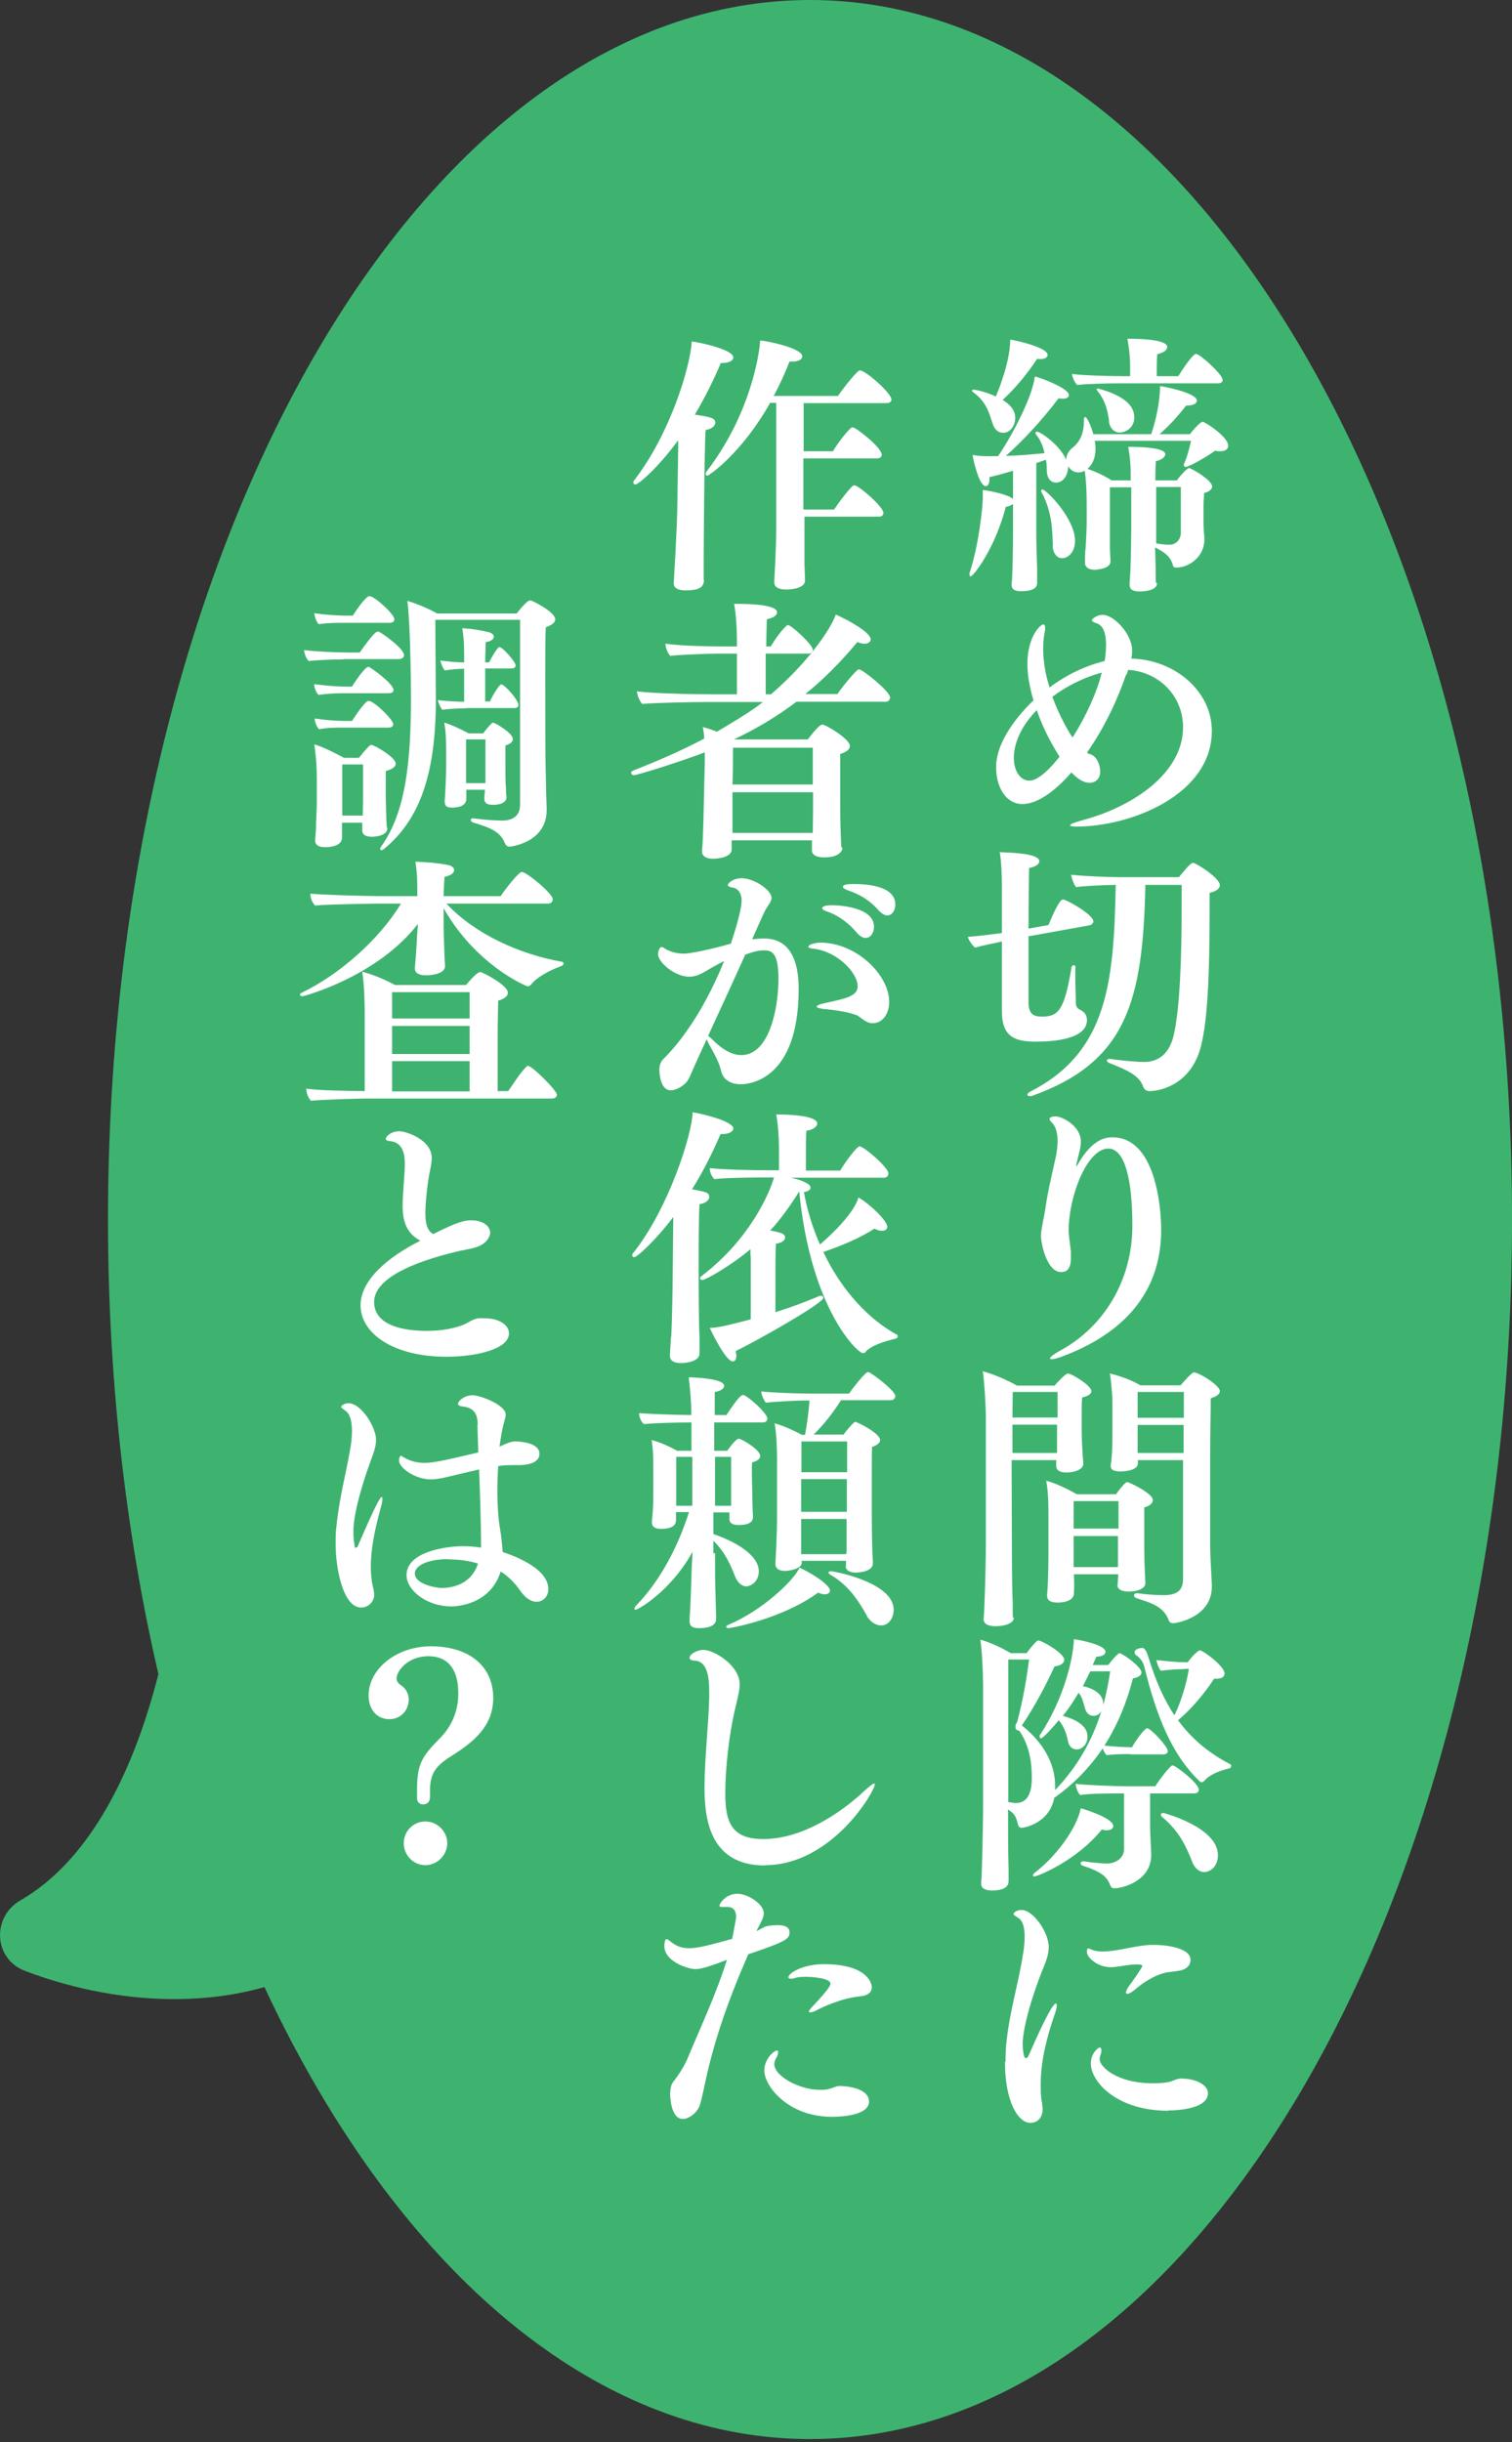
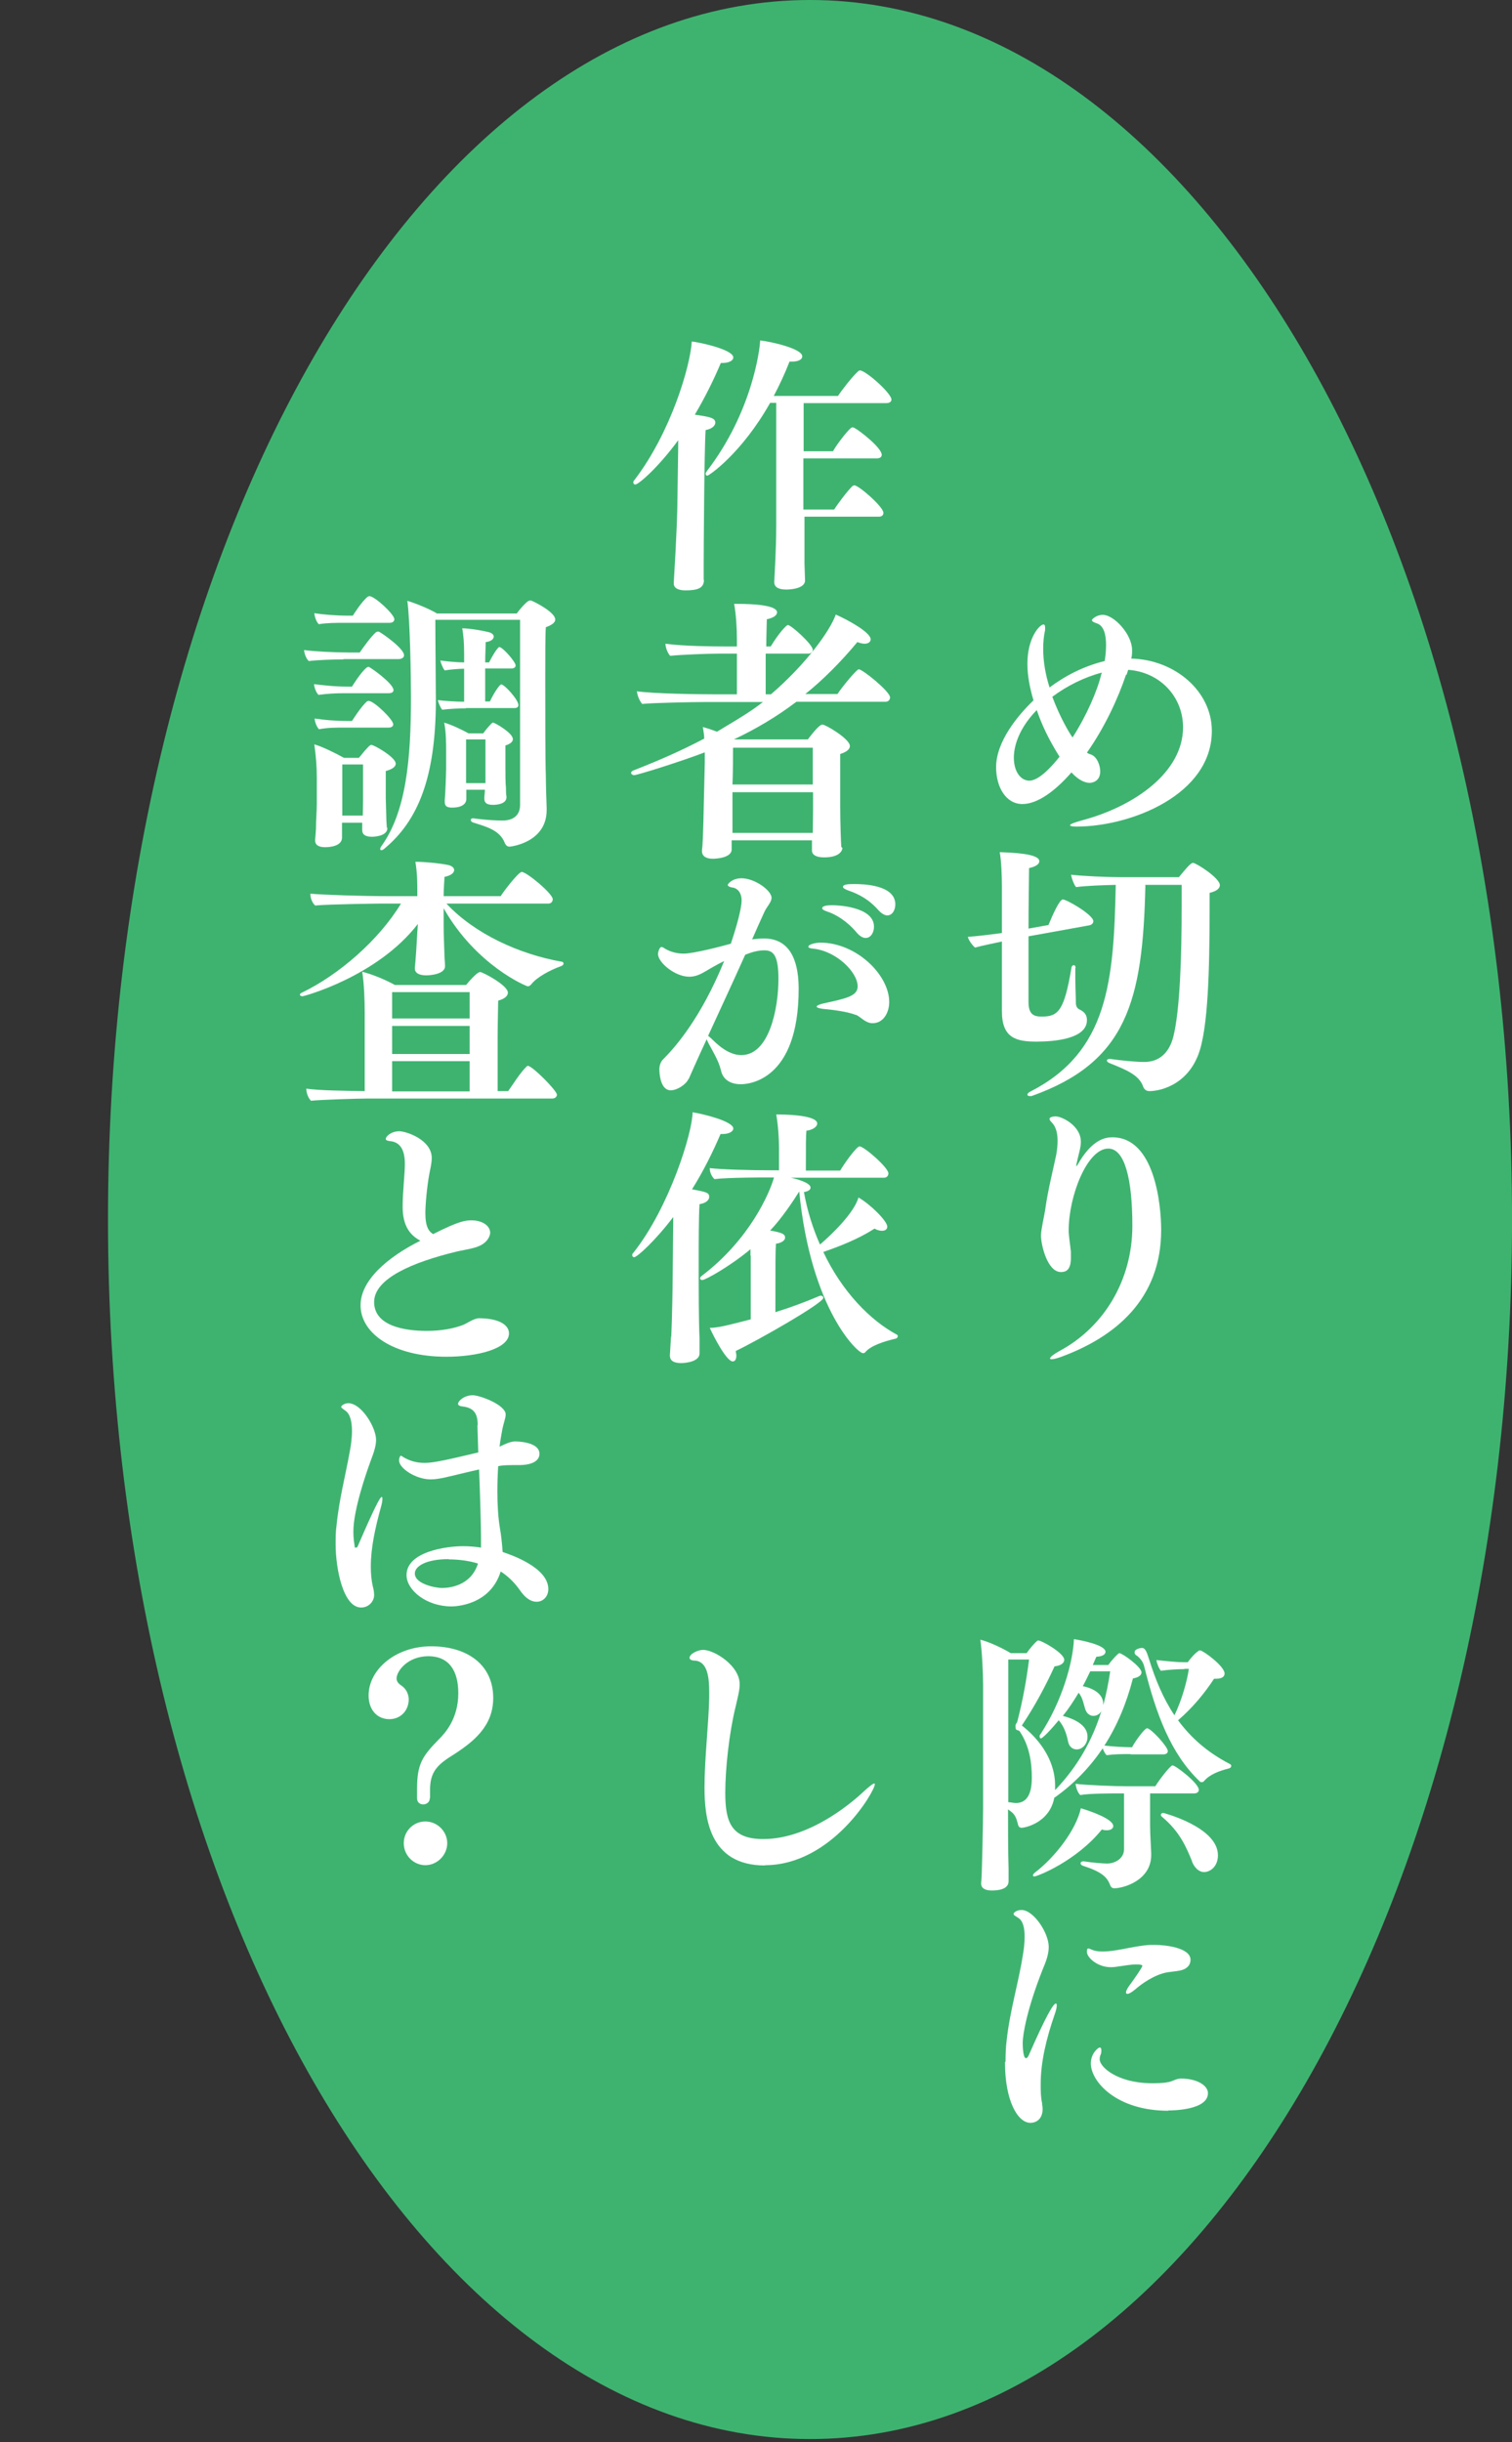
<svg xmlns="http://www.w3.org/2000/svg" width="96" height="155" viewBox="0 0 96 155" fill="none">
  <rect x="0" y="0" width="96" height="155" fill="#333333" stroke="none" />
-   <path d="M11.288 99.312C11.288 99.312 9.987 115.595 1.301 120.604C-0.545 121.668 -0.404 124.338 1.6 125.089C7.912 127.479 15.262 127.671 20.765 124.425" fill="#3EB370" />
  <path d="M51.43 154.796C76.046 154.796 96.002 120.144 96.002 77.398C96.002 34.652 76.046 0 51.43 0C26.813 0 6.857 34.652 6.857 77.398C6.857 120.144 26.813 154.796 51.43 154.796Z" fill="#3EB370" />
-   <path d="M73.461 37.015C73.461 37.451 72.74 37.538 72.371 37.538C71.931 37.538 71.72 37.416 71.72 37.102V37.032C71.72 37.032 71.755 36.526 71.773 36.195C71.808 35.305 71.826 33.961 71.826 33.542V30.924H70.472C70.472 31.483 70.472 33.28 70.472 33.28C70.472 33.525 70.472 34.415 70.472 34.816C70.472 34.973 70.507 35.497 70.507 35.584V35.636C70.507 36.09 69.681 36.16 69.487 36.16C69.136 36.16 68.889 36.003 68.889 35.724V35.671C68.889 35.497 68.889 34.99 68.925 34.833C68.96 34.327 68.995 33.49 68.995 33.193V31.936C68.995 31.448 68.977 30.593 68.872 29.877C68.749 29.947 68.608 29.982 68.467 29.982C68.256 29.982 68.028 29.877 67.87 29.668C67.852 29.633 67.834 29.615 67.817 29.581V29.633C67.817 30.087 67.553 30.628 67.043 30.628C66.744 30.628 66.498 30.401 66.463 29.912C66.463 29.703 66.463 29.458 66.41 29.179C66.199 29.249 65.988 29.319 65.795 29.389V33.751C65.795 34.415 65.83 35.514 65.848 36.055C65.848 36.282 65.848 36.753 65.848 36.98V37.015C65.848 37.172 65.777 37.521 64.828 37.521C64.371 37.521 64.23 37.364 64.23 37.12V37.032C64.283 36.736 64.318 34.956 64.318 33.734V31.989C64.318 31.989 64.089 32.146 63.861 32.163C63.175 34.816 61.803 36.579 61.628 36.579C61.575 36.579 61.557 36.544 61.557 36.491C61.557 36.456 61.557 36.422 61.557 36.369C62.138 34.659 62.401 32.146 62.401 31.587C62.401 31.43 62.401 31.238 62.401 31.099C62.946 31.151 64.124 31.43 64.318 31.675V29.877C63.79 30.034 63.298 30.174 62.823 30.279V30.418C62.823 30.715 62.718 30.854 62.577 30.854C62.208 30.854 61.839 29.423 61.751 28.882C62.014 28.917 62.331 28.952 62.595 28.952H63.368C63.966 28.114 65.513 25.41 65.707 23.891C66.34 24.066 67.87 24.677 67.87 25.078C67.87 25.2 67.729 25.305 67.483 25.305C67.412 25.305 67.325 25.305 67.219 25.27C66.129 26.701 64.968 27.957 63.861 28.935C64.652 28.917 65.443 28.848 66.322 28.76C66.234 28.376 66.094 27.957 65.795 27.591C65.76 27.539 65.742 27.504 65.742 27.486C65.742 27.434 65.795 27.399 65.848 27.399C66.059 27.399 67.307 28.254 67.694 29.179C67.694 28.882 67.87 28.603 68.063 28.446C68.643 27.992 68.819 27.399 68.819 26.736V26.631C68.819 26.526 68.854 26.474 68.907 26.474C69.03 26.474 69.294 27.102 69.417 27.556H73.092C73.391 26.683 73.654 25.479 73.654 24.502C73.936 24.537 75.993 24.938 75.993 25.427C75.993 25.602 75.764 25.741 75.342 25.741H75.307C74.85 26.334 74.252 27.015 73.619 27.556H75.553C75.729 27.312 76.028 26.98 76.257 26.806C76.257 26.806 76.327 26.771 76.362 26.771C76.503 26.771 77.98 27.713 77.98 28.289C77.98 28.498 77.804 28.638 77.47 28.638C77.382 28.638 77.276 28.638 77.153 28.603C76.679 28.952 75.501 29.633 75.272 29.633C75.219 29.633 75.166 29.581 75.166 29.528C75.166 29.511 75.166 29.476 75.166 29.458C75.377 29.022 75.518 28.429 75.624 27.975H69.505C69.54 28.149 69.558 28.324 69.558 28.481C69.558 29.127 69.311 29.528 69.048 29.755C69.593 29.947 70.155 30.209 70.577 30.488H71.791V30.017C71.791 29.615 71.755 29.04 71.632 28.359H71.826C72.019 28.359 73.988 28.359 73.988 28.83C73.988 29.005 73.742 29.197 73.391 29.266C73.355 29.581 73.355 30.226 73.355 30.488H74.727C74.832 30.313 75.36 29.703 75.501 29.703C75.501 29.703 75.553 29.703 75.588 29.738C75.975 29.912 76.96 30.523 76.96 30.872C76.96 31.046 76.802 31.203 76.45 31.291C76.45 31.518 76.415 31.814 76.415 32.059C76.415 32.408 76.415 32.704 76.415 32.704C76.415 33.315 76.415 33.647 76.468 34.1V34.24C76.468 35.374 75.448 36.02 74.709 36.02C74.604 36.02 74.498 36.02 74.463 35.863C74.323 35.287 73.848 34.99 73.338 34.746L73.373 36.003C73.373 36.16 73.373 36.736 73.391 36.98L73.461 37.015ZM63.65 25.375C64.107 25.654 64.459 26.02 64.459 26.509C64.459 27.102 64.072 27.469 63.703 27.469C63.421 27.469 63.175 27.294 63.052 26.963C62.841 26.387 62.7 25.549 61.803 24.903C61.751 24.869 61.716 24.816 61.716 24.799C61.716 24.746 61.768 24.729 61.839 24.729C61.891 24.729 62.577 24.851 63.228 25.165C63.263 25.078 64.142 23.054 64.142 21.553C64.599 21.622 66.516 22.059 66.516 22.53C66.516 22.67 66.358 22.792 66.041 22.792C65.971 22.792 65.918 22.774 65.848 22.774C65.162 23.821 64.388 24.712 63.65 25.392V25.375ZM66.85 34.659C66.815 33.647 66.797 32.477 66.147 31.273C66.111 31.221 66.111 31.186 66.111 31.151C66.111 31.099 66.111 31.064 66.182 31.064C66.428 31.064 68.256 32.914 68.256 34.327C68.256 35.043 67.817 35.427 67.43 35.427C67.078 35.427 66.85 35.06 66.832 34.642L66.85 34.659ZM70.964 24.328C70.366 24.328 68.942 24.362 68.397 24.432C68.239 24.293 68.081 23.944 68.063 23.734C68.626 23.821 70.454 23.874 71.281 23.874H71.755V23.28C71.755 22.862 71.72 22.233 71.58 21.5H71.738C72.019 21.5 74.112 21.5 74.112 22.024C74.112 22.198 73.9 22.39 73.478 22.478C73.443 22.809 73.443 23.525 73.443 23.874H74.815C74.973 23.612 75.712 22.46 75.94 22.46C76.169 22.46 77.628 23.752 77.628 24.118C77.628 24.258 77.505 24.328 77.347 24.328H70.947H70.964ZM70.419 26.718C70.331 26.125 70.226 25.497 69.698 24.834C69.663 24.781 69.628 24.729 69.628 24.712C69.628 24.677 69.663 24.659 69.698 24.659C69.698 24.659 71.668 25.078 71.966 26.142C72.001 26.265 72.019 26.387 72.019 26.491C72.019 27.155 71.457 27.451 71.105 27.451C70.718 27.451 70.454 27.155 70.401 26.718H70.419ZM73.408 30.924V34.484C73.672 34.537 74.024 34.572 74.252 34.572C74.621 34.572 74.938 34.31 74.973 33.856C74.973 33.699 74.973 33.018 74.973 32.861C74.973 32.39 74.973 31.291 74.973 30.907H73.426L73.408 30.924Z" fill="white" />
  <path d="M71.492 42.826C70.999 44.292 70.155 46.142 69.012 47.765C69.083 47.818 69.153 47.852 69.223 47.87C69.663 47.992 69.856 48.603 69.856 48.952C69.856 49.615 69.311 49.685 69.188 49.685C68.942 49.685 68.52 49.563 68.028 49.022C67.008 50.191 65.883 51.029 64.916 51.029C63.861 51.029 63.245 49.947 63.245 48.69C63.245 47.067 64.617 45.409 65.619 44.449C65.39 43.681 65.232 42.896 65.232 42.128C65.232 40.453 66.023 39.633 66.252 39.633C66.322 39.633 66.357 39.703 66.357 39.825C66.357 39.859 66.357 39.912 66.357 39.982C66.269 40.366 66.234 40.767 66.234 41.168C66.234 41.971 66.375 42.809 66.639 43.629C67.623 42.896 68.784 42.285 70.138 41.954C70.173 41.762 70.226 41.36 70.226 40.941C70.226 40.313 70.103 39.72 69.645 39.563C69.469 39.511 69.329 39.441 69.329 39.353C69.329 39.301 69.61 39.022 70.015 39.022C70.736 39.022 71.878 40.261 71.878 41.256C71.878 41.43 71.878 41.622 71.826 41.797C74.604 41.867 76.942 43.873 76.942 46.386C76.942 50.435 71.808 52.46 68.344 52.46C68.081 52.46 67.94 52.425 67.94 52.372C67.94 52.303 68.204 52.198 68.784 52.041C72.054 51.151 75.114 49.004 75.114 46.16C75.114 44.205 73.637 42.652 71.632 42.512L71.527 42.826H71.492ZM65.812 45.078C64.441 46.491 64.371 47.73 64.371 48.079C64.371 49.004 64.828 49.545 65.355 49.545C65.636 49.545 66.217 49.353 67.272 48.027C66.533 46.84 66.146 45.985 65.83 45.078H65.812ZM69.962 42.687C68.872 42.966 67.746 43.524 66.814 44.222C67.289 45.496 67.852 46.456 68.098 46.805C68.995 45.409 69.68 43.821 69.927 42.774L69.962 42.687Z" fill="white" />
  <path d="M68.274 61.447C68.274 61.639 68.274 61.831 68.274 62.041C68.274 62.669 68.309 63.297 68.309 63.646C68.309 63.908 68.432 64.013 68.538 64.065C68.907 64.24 69.012 64.466 69.012 64.746C69.012 65.932 66.955 66.107 65.812 66.107C64.546 66.107 63.614 65.897 63.614 64.187V59.754C63.034 59.877 62.349 60.016 61.909 60.138C61.768 60.034 61.487 59.667 61.452 59.458C61.997 59.423 62.841 59.318 63.614 59.213V56.282C63.614 55.618 63.579 54.624 63.474 54.083C64.3 54.117 65.988 54.17 65.988 54.658C65.988 54.833 65.795 54.99 65.338 55.095C65.338 55.601 65.302 57.224 65.302 58.934L66.568 58.707C66.85 58.027 67.272 57.084 67.483 57.084C67.729 57.084 69.417 58.062 69.417 58.463C69.417 58.585 69.329 58.69 69.171 58.725L65.302 59.423V63.594C65.302 64.397 65.654 64.519 66.146 64.519C67.201 64.519 67.571 64.135 68.028 61.43C68.028 61.325 68.116 61.255 68.168 61.255C68.239 61.255 68.291 61.308 68.291 61.43L68.274 61.447ZM72.722 56.177C72.564 63.559 71.527 67.416 65.496 69.562C65.461 69.562 65.408 69.562 65.373 69.562C65.285 69.562 65.232 69.527 65.232 69.475C65.232 69.405 65.285 69.353 65.408 69.283C70.349 66.77 70.718 62.302 70.841 56.159C70.05 56.177 68.995 56.212 68.327 56.299C68.221 56.229 68.01 55.671 68.01 55.514C68.713 55.601 70.278 55.671 71.245 55.671H74.85C75.254 55.182 75.588 54.763 75.747 54.763C75.94 54.763 77.452 55.723 77.452 56.177C77.452 56.386 77.241 56.561 76.802 56.666C76.802 59.877 76.802 64.082 76.292 66.229C75.729 68.794 73.707 69.248 72.986 69.248C72.775 69.248 72.635 69.143 72.564 68.916C72.3 68.236 71.544 67.904 70.437 67.468C70.331 67.416 70.278 67.363 70.278 67.311C70.278 67.259 70.331 67.206 70.437 67.206H70.489C71.228 67.311 72.125 67.398 72.652 67.398C73.602 67.398 74.234 66.822 74.498 65.793C74.92 64.1 75.026 60.679 75.026 57.608V56.159H72.687L72.722 56.177Z" fill="white" />
  <path d="M68.344 73.977V74.012C68.344 74.012 68.344 74.012 68.397 73.96C69.347 72.25 70.243 72.18 70.63 72.18C73.32 72.18 73.725 76.473 73.725 78.061C73.725 82.476 70.788 84.85 67.395 86.106C67.096 86.211 66.903 86.263 66.779 86.263C66.709 86.263 66.674 86.263 66.674 86.211C66.674 86.124 66.867 85.967 67.272 85.74C70.103 84.222 71.896 81.237 71.896 77.799C71.896 74.85 71.421 72.895 70.366 72.895C69.03 72.895 67.852 75.897 67.852 78.096C67.852 78.41 67.94 78.934 67.993 79.44C67.993 79.544 67.993 79.701 67.993 79.841C67.993 80.644 67.641 80.731 67.36 80.731C66.498 80.731 66.094 79.003 66.094 78.41C66.094 78.026 66.322 77.101 66.375 76.682C66.533 75.531 66.92 73.995 67.061 73.297C67.114 73 67.149 72.686 67.149 72.407C67.149 71.918 67.043 71.499 66.779 71.237C66.692 71.15 66.639 71.08 66.639 71.011C66.639 70.871 66.938 70.853 67.026 70.853C67.43 70.853 68.626 71.447 68.626 72.459C68.626 72.826 68.502 73.192 68.432 73.506L68.327 73.977H68.344Z" fill="white" />
-   <path d="M64.371 102.668C64.371 103.017 63.808 103.209 63.21 103.209C62.718 103.209 62.454 103.052 62.454 102.773V102.72C62.489 102.528 62.595 99.754 62.595 97.816V90.068C62.595 89.23 62.507 87.764 62.401 87.031C63.034 87.188 64.001 87.607 64.564 87.939H66.955C67.166 87.694 67.659 87.171 67.799 87.171C68.045 87.171 69.294 87.939 69.294 88.288C69.294 88.462 69.1 88.602 68.713 88.689C68.678 88.916 68.678 89.317 68.678 89.701C68.678 90.295 68.678 90.871 68.678 90.871C68.678 91.481 68.766 92.79 68.784 92.878C68.784 93.314 68.116 93.454 67.711 93.454C67.272 93.454 67.061 93.296 67.061 93.035V93C67.061 93 67.061 92.808 67.061 92.668H64.23C64.23 94.78 64.248 96.944 64.248 98.148C64.248 98.584 64.248 100.678 64.3 101.743C64.3 101.865 64.3 102.022 64.3 102.197V102.633L64.371 102.668ZM64.3 88.34C64.3 88.811 64.283 89.352 64.283 89.963H67.149C67.149 89.422 67.149 88.811 67.149 88.34H64.318H64.3ZM67.131 90.417H64.283V92.214H67.114C67.114 91.883 67.114 91.394 67.114 91.115V90.417H67.131ZM70.964 100.574C70.964 100.417 70.999 100.103 70.999 99.911H68.186C68.186 100.172 68.204 100.399 68.204 100.539C68.204 100.696 68.186 100.975 68.186 101.115C68.186 101.691 67.307 101.708 67.166 101.708C66.744 101.708 66.481 101.603 66.481 101.254V101.219C66.568 100.399 66.568 98.619 66.568 98.584V96.316C66.568 95.705 66.568 94.692 66.428 93.977C66.99 94.117 67.799 94.501 68.362 94.832H70.859C71.052 94.553 71.298 94.256 71.474 94.099C71.509 94.082 71.544 94.064 71.562 94.064C71.615 94.064 71.65 94.064 71.685 94.099C72.054 94.239 73.197 94.832 73.197 95.199C73.197 95.373 73.039 95.565 72.652 95.67C72.652 95.844 72.652 96.211 72.652 96.595C72.652 97.38 72.652 98.305 72.652 98.305C72.652 98.794 72.67 99.404 72.687 99.719C72.687 99.911 72.722 100.312 72.722 100.469C72.722 100.836 72.195 101.01 71.65 101.01C71.21 101.01 70.947 100.853 70.947 100.591L70.964 100.574ZM71.017 95.268H68.168V97.014H71.017V95.268ZM71.017 97.485H68.168V98.898C68.168 99.038 68.168 99.247 68.168 99.457H70.982C70.982 99.143 70.982 98.759 70.982 98.48V97.467L71.017 97.485ZM72.248 92.668V92.86C72.248 93.331 71.421 93.384 71.14 93.384C70.753 93.384 70.525 93.296 70.525 93.07V93C70.595 92.546 70.63 91.953 70.63 90.818C70.63 90.818 70.63 89.265 70.63 89.003C70.63 88.549 70.542 87.625 70.472 87.171C71.052 87.311 71.826 87.572 72.406 87.921H74.955C75.624 87.153 75.747 87.101 75.817 87.101C76.116 87.101 77.452 87.921 77.452 88.288C77.452 88.445 77.294 88.619 76.872 88.742C76.872 89.632 76.837 90.94 76.837 92.371C76.837 94.291 76.837 96.438 76.837 98.078C76.837 98.846 76.925 100.05 76.942 100.609V100.696C76.942 102.633 74.727 103.017 74.481 103.017C74.322 103.017 74.234 102.93 74.199 102.808C73.865 101.97 73.144 101.743 72.16 101.429C72.054 101.394 72.001 101.324 72.001 101.254C72.001 101.185 72.072 101.115 72.177 101.115H72.213C72.705 101.185 73.373 101.237 73.883 101.237C74.832 101.237 75.114 100.853 75.114 100.19V92.668H72.195H72.248ZM75.166 88.34H72.23V89.981H75.166V88.34ZM75.166 90.434H72.23V90.958C72.23 91.377 72.23 91.918 72.23 92.214H75.149V90.434H75.166Z" fill="white" />
  <path d="M71.808 111.324C71.245 111.324 70.788 111.324 70.261 111.394C70.173 111.307 70.067 111.132 70.015 110.958C69.206 112.144 68.204 113.209 66.938 114.099C66.621 115.739 65.004 116.001 64.88 116.001C64.757 116.001 64.669 115.949 64.634 115.792C64.546 115.425 64.459 115.181 64.212 114.989L64.001 114.832C64.001 115.408 64.001 117.589 64.037 118.619C64.037 118.828 64.037 119.23 64.037 119.387C64.037 119.649 63.878 119.98 62.964 119.98C62.507 119.98 62.296 119.806 62.296 119.561V119.474C62.349 119.265 62.419 115.355 62.419 114.814V106.926C62.419 106.228 62.349 104.727 62.243 104.064C62.753 104.186 63.597 104.57 64.177 104.919H65.179C65.355 104.675 65.654 104.291 65.883 104.117C65.883 104.117 65.918 104.117 65.935 104.117C66.146 104.117 67.571 104.919 67.571 105.338C67.571 105.513 67.412 105.705 66.955 105.757C66.41 106.944 65.724 108.253 64.88 109.509C66.885 111.097 66.99 112.773 66.99 113.296C66.99 113.401 66.99 113.506 66.99 113.61C68.45 112.092 69.382 110.382 69.927 108.602C69.751 108.898 69.47 108.898 69.417 108.898C69.188 108.898 68.995 108.741 68.907 108.479C68.801 108.165 68.749 107.746 68.485 107.432C68.168 107.956 67.852 108.445 67.483 108.898C68.696 109.23 69.048 109.736 69.048 110.225C69.048 110.678 68.731 111.027 68.362 111.027C68.116 111.027 67.887 110.87 67.817 110.539C67.746 110.172 67.588 109.579 67.219 109.178C66.393 110.172 66.129 110.329 66.094 110.329C66.058 110.329 66.006 110.277 66.006 110.225C66.006 110.172 66.006 110.12 66.058 110.068C67.43 107.991 68.133 105.478 68.186 104.029C68.643 104.099 70.19 104.396 70.19 104.832C70.19 104.989 70.015 105.129 69.61 105.146C69.54 105.321 69.452 105.495 69.382 105.67H70.366C70.525 105.443 70.982 104.919 71.07 104.919C71.263 104.919 72.476 105.792 72.476 106.141C72.476 106.315 72.3 106.455 71.931 106.525C71.527 108.096 70.929 109.527 70.12 110.783C70.683 110.853 71.421 110.888 71.755 110.888H71.878C72.107 110.452 72.687 109.684 72.828 109.684C73.074 109.684 74.147 110.853 74.147 111.132C74.147 111.272 74.023 111.342 73.865 111.342H71.755L71.808 111.324ZM64.019 105.321V114.378C64.177 114.378 64.335 114.43 64.494 114.43C65.074 114.43 65.513 114.047 65.513 112.825C65.513 111.883 65.373 110.818 64.74 109.876C64.705 109.823 64.617 109.823 64.546 109.788C64.494 109.753 64.476 109.701 64.476 109.544C64.476 109.387 64.564 109.387 64.599 109.23C64.951 107.869 65.179 106.577 65.338 105.321H64.019ZM65.672 119.09C65.672 119.09 65.584 119.09 65.584 119.02C65.584 118.985 65.619 118.916 65.707 118.846C67.008 117.851 68.327 116.123 68.626 114.762C69.153 114.919 70.683 115.425 70.683 115.896C70.683 116.036 70.542 116.158 70.278 116.158C70.191 116.158 70.085 116.158 69.962 116.106C68.327 118.13 65.847 119.09 65.672 119.09ZM73.021 113.82V115.809C73.021 116.437 73.074 117.066 73.092 117.624V117.729C73.092 119.352 71.316 119.84 70.753 119.84C70.612 119.84 70.542 119.771 70.489 119.649C70.296 119.125 69.944 118.793 68.749 118.409C68.661 118.375 68.608 118.322 68.608 118.252C68.608 118.183 68.678 118.13 68.784 118.13H68.819C69.347 118.217 70.067 118.27 70.278 118.27C70.841 118.27 71.368 117.921 71.368 117.362V113.82H71.07C70.525 113.82 69.153 113.82 68.59 113.924C68.415 113.767 68.309 113.418 68.291 113.209C68.889 113.296 70.841 113.366 71.474 113.366H73.355C73.584 112.982 74.305 112.04 74.445 112.04C74.639 112.04 76.116 113.174 76.116 113.593C76.116 113.732 75.993 113.82 75.817 113.82H73.004H73.021ZM69.223 106.071C69.065 106.385 68.924 106.699 68.749 107.014C69.118 107.083 70.05 107.363 70.05 108.148V108.218C70.243 107.502 70.384 106.787 70.489 106.071H69.223ZM75.201 105.932C74.78 105.932 74.199 105.966 73.707 106.036C73.584 105.897 73.443 105.548 73.426 105.356C74.041 105.425 74.762 105.495 75.149 105.495H75.412C75.606 105.233 75.835 104.954 76.116 104.762C76.116 104.745 76.169 104.745 76.204 104.745C76.38 104.745 77.751 105.74 77.751 106.211C77.751 106.42 77.558 106.542 77.224 106.542H77.083C76.468 107.485 75.694 108.41 74.797 109.178C75.606 110.277 76.661 111.219 78.085 111.952C78.155 111.987 78.173 112.04 78.173 112.075C78.173 112.144 78.12 112.214 78.032 112.232C77.417 112.389 76.802 112.615 76.45 113.034C76.415 113.087 76.362 113.104 76.292 113.104C76.257 113.104 76.204 113.104 76.169 113.052C74.34 111.307 73.408 108.811 72.652 105.774C72.582 105.46 72.353 105.181 72.125 105.041C72.072 105.007 72.037 104.937 72.037 104.867C72.037 104.623 72.476 104.588 72.511 104.588C72.74 104.588 72.828 104.919 72.951 105.286C73.355 106.595 73.865 107.816 74.569 108.863C75.043 107.886 75.377 106.664 75.483 105.914H75.201V105.932ZM75.694 118.148C75.307 117.188 74.885 116.228 73.777 115.303C73.725 115.268 73.707 115.216 73.707 115.181C73.707 115.111 73.76 115.059 73.865 115.059C73.865 115.059 77.329 115.949 77.329 117.746C77.329 118.462 76.837 118.811 76.45 118.811C76.116 118.811 75.835 118.532 75.676 118.13L75.694 118.148Z" fill="white" />
  <path d="M63.843 130.835C63.843 130.381 63.861 129.927 63.913 129.509C64.124 127.571 64.687 125.774 64.951 124.029C65.004 123.749 65.056 123.313 65.056 122.912C65.056 122.388 64.968 121.9 64.634 121.708C64.476 121.603 64.353 121.551 64.353 121.463C64.353 121.411 64.511 121.219 64.863 121.219C65.619 121.219 66.586 122.667 66.586 123.558C66.586 124.064 66.393 124.535 66.182 125.041C65.232 127.449 64.933 129.09 64.933 129.666C64.933 129.7 64.933 130.625 65.144 130.625C65.197 130.625 65.267 130.556 65.32 130.433C66.445 127.868 66.885 127.153 67.043 127.153C67.078 127.153 67.096 127.205 67.096 127.275C67.096 127.379 67.061 127.571 66.973 127.816C66.428 129.386 66.076 130.87 66.076 132.266C66.076 132.685 66.076 133.086 66.164 133.47C66.164 133.592 66.199 133.714 66.199 133.837C66.199 134.517 65.76 134.727 65.425 134.727C64.617 134.727 63.808 133.33 63.808 130.887L63.843 130.835ZM74.076 125.181C73.285 125.338 72.511 125.879 72.072 126.263C71.861 126.437 71.685 126.542 71.579 126.542C71.527 126.542 71.492 126.507 71.492 126.454C71.492 126.367 71.562 126.193 71.755 125.948C71.984 125.634 72.529 124.866 72.529 124.762C72.529 124.674 72.248 124.674 72.16 124.674C71.79 124.674 71.456 124.744 71.052 124.797C70.859 124.831 70.683 124.849 70.525 124.849C69.663 124.849 69.012 124.221 69.012 123.889C69.012 123.767 69.012 123.662 69.1 123.662C69.153 123.662 69.241 123.697 69.347 123.749C69.522 123.819 69.733 123.854 69.997 123.854C70.507 123.854 71.14 123.732 71.667 123.627C72.318 123.505 72.775 123.435 73.109 123.435H73.355C73.918 123.435 75.588 123.592 75.588 124.378C75.588 124.779 75.272 124.989 74.938 125.058C74.692 125.111 74.27 125.146 74.076 125.181ZM74.182 133.959C70.859 133.959 69.259 132.091 69.259 130.957C69.259 130.311 69.733 129.945 69.821 129.945C69.892 129.945 69.927 130.015 69.927 130.137C69.927 130.207 69.927 130.311 69.874 130.416C69.839 130.503 69.821 130.591 69.821 130.695C69.821 131.184 70.929 132.179 73.039 132.214C73.426 132.214 73.812 132.214 74.164 132.144C74.428 132.109 74.674 131.917 74.973 131.917C76.063 131.917 76.696 132.388 76.696 132.842C76.696 133.941 74.375 133.941 74.164 133.941L74.182 133.959Z" fill="white" />
  <path d="M44.695 36.806C44.695 37.329 44.291 37.469 43.517 37.469C43.043 37.469 42.779 37.312 42.779 37.032V36.98C42.972 33.821 43.007 32.32 43.007 32.041L43.06 28.359V27.94C41.794 29.668 40.546 30.75 40.335 30.75C40.264 30.75 40.212 30.697 40.212 30.628C40.212 30.575 40.212 30.54 40.264 30.488C42.603 27.451 43.834 23.211 43.922 21.675C44.133 21.675 46.559 22.146 46.559 22.687C46.559 22.879 46.295 23.036 45.873 23.036H45.768C45.311 24.118 44.748 25.253 44.115 26.317C45.082 26.457 45.416 26.526 45.416 26.823C45.416 27.015 45.205 27.224 44.801 27.294C44.713 28.533 44.678 35.148 44.678 35.88V36.806H44.695ZM51.078 32.757V33.367C51.078 33.961 51.078 35.13 51.078 35.776C51.078 35.933 51.113 36.666 51.113 36.84C51.113 37.416 49.97 37.416 49.917 37.416C49.408 37.416 49.161 37.242 49.161 36.962V36.91C49.161 36.753 49.285 34.99 49.285 33.315V25.567H48.898C47.087 28.778 45.012 30.191 44.906 30.191C44.854 30.191 44.801 30.139 44.801 30.069C44.801 30.017 44.836 29.964 44.871 29.912C47.772 26.142 48.247 22.146 48.265 21.605C49.003 21.692 50.937 22.129 50.937 22.617C50.937 22.809 50.709 22.949 50.287 22.949H50.129C49.83 23.717 49.495 24.432 49.126 25.13H53.206C53.434 24.781 54.102 23.909 54.507 23.542C54.542 23.542 54.559 23.507 54.594 23.507C54.964 23.507 56.599 24.956 56.599 25.357C56.599 25.497 56.476 25.584 56.282 25.584H51.025V28.638H52.889C53.047 28.341 53.663 27.486 54.032 27.155C54.067 27.155 54.085 27.12 54.12 27.12C54.155 27.12 54.208 27.137 54.243 27.155C54.612 27.347 55.983 28.429 55.983 28.865C55.983 29.005 55.861 29.092 55.685 29.092H51.008V32.338H52.959C53.135 32.059 53.786 31.169 54.137 30.837C54.172 30.837 54.208 30.802 54.243 30.802C54.524 30.802 56.089 32.163 56.089 32.547C56.089 32.704 55.983 32.792 55.79 32.792H50.99L51.078 32.757Z" fill="white" />
  <path d="M53.487 53.821C53.487 53.821 53.487 54.414 52.326 54.414C51.799 54.414 51.553 54.24 51.553 53.978C51.553 53.838 51.553 53.559 51.553 53.332H46.454V53.908C46.454 54.467 45.399 54.501 45.258 54.501C44.819 54.501 44.572 54.327 44.572 54.03V53.943C44.608 53.716 44.643 53.193 44.695 50.645L44.748 48.428V47.748C43.201 48.341 40.458 49.196 40.265 49.196C40.159 49.196 40.071 49.126 40.071 49.056C40.071 48.987 40.124 48.934 40.212 48.899C41.636 48.341 43.166 47.695 44.713 46.875C44.713 46.631 44.66 46.386 44.625 46.142C44.889 46.212 45.205 46.317 45.522 46.439C47.368 45.339 47.808 45.043 48.441 44.554H44.801C43.974 44.554 41.46 44.606 40.775 44.676C40.616 44.502 40.458 44.135 40.44 43.873C41.531 44.03 44.379 44.065 45.381 44.065H46.788V41.483H45.627C44.924 41.483 43.201 41.552 42.55 41.622C42.392 41.448 42.251 41.099 42.251 40.854C43.342 41.011 45.311 41.029 46.137 41.029H46.788V40.645C46.788 39.859 46.735 38.987 46.612 38.324H46.77C47.86 38.324 49.337 38.411 49.337 38.865C49.337 39.039 49.126 39.214 48.687 39.301C48.687 39.598 48.652 40.278 48.652 41.029H48.933C49.478 40.139 49.935 39.667 50.023 39.667C50.234 39.667 51.605 40.907 51.605 41.238C51.605 41.36 51.517 41.483 51.324 41.483H48.616C48.616 42.547 48.616 43.664 48.616 44.065H48.95C51.201 42.128 52.713 40.017 53.065 39.004C53.751 39.301 55.28 40.121 55.28 40.575C55.28 40.732 55.14 40.854 54.893 40.854C54.77 40.854 54.612 40.819 54.436 40.749C53.364 42.041 52.221 43.175 51.131 44.048H53.17C53.575 43.455 54.401 42.477 54.524 42.477C54.77 42.477 56.511 43.891 56.511 44.257C56.511 44.414 56.406 44.536 56.23 44.536H50.568C49.302 45.496 47.966 46.282 46.594 46.927H51.289C51.641 46.474 52.028 45.985 52.221 45.985C52.414 45.985 53.962 46.892 53.962 47.346C53.962 47.521 53.803 47.713 53.346 47.852C53.346 48.132 53.346 48.585 53.346 49.056C53.346 50.051 53.346 51.151 53.346 51.151C53.346 52.268 53.399 53.559 53.416 53.751L53.487 53.821ZM51.605 50.278H46.507V50.714C46.507 51.133 46.507 52.268 46.507 52.861H51.605C51.605 52.477 51.623 51.779 51.623 51.447V50.296L51.605 50.278ZM51.605 47.451H46.542C46.542 47.852 46.542 48.969 46.507 49.789H51.605V47.451Z" fill="white" />
  <path d="M43.711 68.48C43.57 68.812 43.008 69.196 42.586 69.196C41.917 69.196 41.865 68.096 41.865 67.869C41.865 67.538 42.005 67.328 42.093 67.241C42.849 66.491 44.502 64.623 45.979 60.993C45.539 61.203 44.977 61.534 44.836 61.622C44.484 61.831 44.168 61.988 43.764 61.988C42.849 61.988 41.777 61.081 41.777 60.54C41.777 60.487 41.847 60.103 42.005 60.103C42.076 60.103 42.146 60.156 42.252 60.225C42.621 60.435 43.025 60.522 43.412 60.522C44.045 60.522 45.838 60.051 46.401 59.894C46.805 58.707 47.087 57.608 47.087 57.154C47.087 56.596 46.77 56.369 46.542 56.334C46.295 56.299 46.208 56.229 46.208 56.159C46.208 56.107 46.471 55.74 47.087 55.74C47.913 55.74 48.986 56.508 48.986 56.98C48.986 57.276 48.687 57.52 48.511 57.922C48.282 58.411 48.019 59.021 47.755 59.615C48.036 59.58 48.282 59.562 48.511 59.562C50.375 59.562 50.709 61.36 50.709 62.756C50.709 68.62 47.491 68.812 47.034 68.812C46.401 68.812 45.891 68.532 45.768 67.904C45.627 67.311 45.223 66.665 44.994 66.229C44.942 66.124 44.889 66.019 44.871 65.95C44.221 67.346 43.781 68.358 43.728 68.48H43.711ZM44.959 65.74C44.959 65.74 45.1 65.845 45.205 65.95C45.873 66.63 46.489 66.962 47.069 66.962C48.827 66.962 49.425 64.047 49.425 62.128C49.425 60.609 49.091 60.313 48.529 60.313C48.142 60.313 47.755 60.417 47.315 60.592C46.524 62.355 45.768 63.978 44.959 65.74ZM54.331 64.414C53.786 64.187 52.678 64.065 52.256 64.03C51.992 63.995 51.852 63.943 51.852 63.89C51.852 63.821 51.992 63.751 52.291 63.681C53.751 63.367 54.454 63.21 54.454 62.599C54.454 61.709 53.118 60.365 51.641 60.208C51.412 60.191 51.324 60.138 51.324 60.086C51.324 59.929 51.816 59.824 52.08 59.824C54.366 59.824 56.458 61.866 56.458 63.594C56.458 64.239 56.107 64.938 55.403 64.938C54.946 64.938 54.682 64.554 54.331 64.397V64.414ZM54.384 59.178C53.786 58.463 53.065 58.027 52.52 57.852C52.309 57.782 52.203 57.712 52.203 57.643C52.203 57.451 52.696 57.451 52.871 57.451C53.03 57.451 55.491 57.503 55.491 58.812C55.491 59.196 55.28 59.528 54.964 59.528C54.788 59.528 54.595 59.423 54.384 59.178ZM55.773 57.765C55.157 57.067 54.507 56.735 53.839 56.508C53.61 56.421 53.522 56.351 53.522 56.282C53.522 56.124 53.874 56.107 54.225 56.107C54.77 56.107 56.845 56.142 56.845 57.398C56.845 57.765 56.652 58.096 56.335 58.096C56.177 58.096 55.984 57.992 55.773 57.765Z" fill="white" />
  <path d="M42.621 84.815C42.673 83.75 42.709 81.534 42.709 81.08L42.744 77.468V77.241C41.636 78.707 40.458 79.789 40.265 79.789C40.194 79.789 40.142 79.737 40.142 79.667C40.142 79.632 40.142 79.562 40.212 79.51C42.515 76.613 43.974 71.848 43.974 70.592C44.66 70.697 46.559 71.168 46.559 71.621C46.559 71.813 46.278 71.971 45.891 71.971H45.75C45.293 73.035 44.695 74.274 43.939 75.478C44.854 75.653 45.029 75.688 45.029 75.967C45.029 76.159 44.819 76.368 44.414 76.421C44.361 77.206 44.361 79.021 44.361 80.138V81.098C44.361 81.534 44.361 83.733 44.414 84.954C44.414 85.112 44.414 85.705 44.414 85.897C44.414 86.403 43.588 86.508 43.236 86.508C42.832 86.508 42.533 86.385 42.533 86.037V86.002L42.603 84.85L42.621 84.815ZM47.649 79.684C47.649 79.562 47.649 79.422 47.649 79.283C46.401 80.33 44.801 81.237 44.59 81.237C44.502 81.237 44.449 81.185 44.449 81.133C44.449 81.08 44.484 81.028 44.555 80.975C47.632 78.637 48.88 75.67 49.144 74.728H48.651C48.458 74.728 46.225 74.728 45.364 74.832C45.205 74.693 45.065 74.414 45.065 74.169V74.135C45.821 74.222 47.509 74.274 49.091 74.274H49.46V72.808C49.46 72.285 49.408 71.412 49.285 70.731H49.425C49.583 70.731 51.887 70.731 51.887 71.307C51.887 71.499 51.623 71.709 51.201 71.761C51.166 72.162 51.166 72.511 51.166 74.291H53.346C53.61 73.838 54.383 72.756 54.577 72.756C54.858 72.756 56.406 74.1 56.406 74.466C56.406 74.606 56.318 74.745 56.124 74.745H50.216C50.55 74.815 51.465 75.059 51.465 75.374C51.465 75.496 51.324 75.618 51.043 75.653C51.254 76.857 51.623 77.991 52.063 78.986C52.836 78.323 54.225 76.979 54.507 76.002C55.227 76.403 56.335 77.485 56.335 77.852C56.335 78.009 56.212 78.113 56.001 78.113C55.878 78.113 55.702 78.079 55.526 77.974C54.524 78.62 53.381 79.073 52.274 79.457C53.469 81.988 55.263 83.803 56.951 84.71C56.986 84.728 57.003 84.763 57.003 84.797C57.003 84.867 56.951 84.937 56.88 84.954C56.142 85.129 55.298 85.391 54.946 85.81C54.911 85.862 54.858 85.879 54.788 85.879C54.454 85.879 51.482 83.105 50.744 75.618C50.375 76.211 49.619 77.346 48.898 78.096C49.706 78.236 49.847 78.34 49.847 78.55C49.847 78.707 49.654 78.881 49.267 78.934C49.232 79.37 49.232 80.051 49.232 83.279C50.181 82.983 51.131 82.633 52.027 82.249C52.063 82.232 52.098 82.232 52.115 82.232C52.203 82.232 52.274 82.284 52.274 82.372C52.274 82.703 48.106 85.077 46.717 85.74C46.717 85.844 46.753 85.932 46.753 86.019C46.753 86.246 46.682 86.403 46.524 86.403C46.12 86.403 45.293 84.78 45.065 84.274C45.434 84.274 45.926 84.169 46.208 84.099C46.647 83.995 47.139 83.873 47.667 83.733V79.701L47.649 79.684Z" fill="white" />
-   <path d="M45.399 98.567C45.399 99.439 45.399 100.661 45.434 101.289C45.434 101.778 45.469 102.371 45.469 102.72C45.469 102.895 45.434 103.331 44.379 103.331C43.957 103.331 43.781 103.209 43.781 102.86V102.755C43.834 102.057 43.869 101.097 43.904 99.998C43.904 99.684 43.939 99.056 43.975 98.48C42.586 100.993 40.511 102.162 40.353 102.162C40.3 102.162 40.282 102.162 40.282 102.092C40.282 102.057 40.317 101.987 40.388 101.9C41.847 100.399 43.008 98.288 43.746 95.967H42.92C42.92 96.089 42.92 96.351 42.92 96.473C42.92 96.909 42.48 97.031 41.97 97.031C41.583 97.031 41.39 96.892 41.39 96.612V96.56C41.478 95.74 41.478 95.269 41.478 94.588V93.349C41.478 92.686 41.478 91.988 41.372 91.394C41.83 91.499 42.498 91.796 42.99 92.075H43.904V90.277C42.972 90.277 41.566 90.312 40.88 90.382C40.704 90.225 40.581 89.963 40.581 89.684C41.179 89.736 42.515 89.789 43.887 89.806V89.492C43.887 89.003 43.816 88.079 43.728 87.415C44.098 87.415 45.979 87.485 45.979 87.956C45.979 88.113 45.768 88.288 45.381 88.34C45.381 88.462 45.381 89.091 45.381 89.806H46.12C46.876 88.672 47.069 88.532 47.175 88.532C47.421 88.532 48.722 89.684 48.722 90.033C48.722 90.155 48.634 90.277 48.441 90.277H45.346V92.075H46.172C46.172 92.075 46.7 91.307 46.911 91.307C47.052 91.307 48.265 91.988 48.265 92.406C48.265 92.564 48.124 92.721 47.755 92.808C47.737 92.948 47.737 93.157 47.737 93.384C47.737 93.855 47.755 94.361 47.755 94.361C47.755 94.728 47.79 96.106 47.808 96.246V96.281C47.808 96.385 47.808 96.787 46.911 96.787C46.489 96.787 46.313 96.647 46.313 96.42V96.385C46.313 96.385 46.313 96.141 46.313 95.984H45.293V97.363C46.471 97.747 48.177 98.619 48.177 99.719C48.177 100.434 47.614 100.679 47.386 100.679C47.087 100.679 46.823 100.434 46.665 100.033C46.366 99.265 46.014 98.48 45.293 97.782V98.584L45.399 98.567ZM43.957 92.459H42.937C42.937 92.913 42.937 94.693 42.937 94.693V95.565H43.957V92.459ZM46.419 92.459H45.399V95.565H46.419C46.419 95.234 46.419 94.902 46.419 94.57V92.459ZM46.278 103.331C46.172 103.331 46.102 103.296 46.102 103.261C46.102 103.209 46.155 103.157 46.278 103.104C48.388 102.214 50.41 100.312 50.762 99.492C51.359 99.754 52.696 100.539 52.696 100.958C52.696 101.08 52.573 101.185 52.362 101.185C52.256 101.185 52.115 101.15 51.94 101.08C49.584 102.79 46.331 103.331 46.278 103.331ZM53.715 99.387V99.056H50.902V99.178C50.902 99.597 50.023 99.701 49.83 99.701C49.496 99.701 49.232 99.562 49.232 99.265V99.213C49.232 99.213 49.337 97.642 49.337 96.054V92.651C49.337 91.988 49.302 90.941 49.179 90.33C49.707 90.469 50.463 90.818 50.92 91.063H51.113C51.236 90.417 51.359 89.51 51.395 88.881H51.289C50.445 88.881 49.038 88.969 48.617 89.021C48.493 88.846 48.335 88.515 48.335 88.305C48.757 88.375 50.551 88.445 51.465 88.445H53.909C54.102 88.148 54.718 87.363 55.017 87.119C55.017 87.119 55.069 87.084 55.087 87.084C55.122 87.084 55.14 87.084 55.157 87.084C55.526 87.258 56.845 88.288 56.845 88.602C56.845 88.742 56.74 88.864 56.546 88.864H53.399C52.889 89.667 52.274 90.452 51.658 91.045H53.557C53.768 90.766 54.014 90.469 54.225 90.277C54.261 90.243 54.296 90.243 54.313 90.243C54.419 90.243 55.878 90.958 55.878 91.394C55.878 91.551 55.737 91.708 55.368 91.831C55.351 92.215 55.351 93.279 55.351 94.256V96.106C55.351 96.612 55.368 97.921 55.386 98.392C55.386 98.707 55.421 98.986 55.421 99.178V99.213C55.421 99.754 54.524 99.806 54.331 99.806C53.909 99.806 53.698 99.632 53.698 99.405L53.715 99.387ZM53.768 91.481H50.885C50.885 91.848 50.885 92.616 50.885 93.436H53.786V91.481H53.768ZM53.768 93.872H50.867V95.949H53.768V93.872ZM53.751 98.515C53.751 98.148 53.751 97.101 53.751 96.403H50.867V98.637H53.733V98.515H53.751ZM55.034 102.528C54.577 101.726 53.944 100.644 52.731 99.946C52.643 99.893 52.608 99.841 52.608 99.806C52.608 99.754 52.66 99.719 52.748 99.719C52.942 99.719 56.74 100.417 56.74 102.162C56.74 102.633 56.476 103.157 55.931 103.157C55.579 103.157 55.228 102.895 55.017 102.528H55.034Z" fill="white" />
  <path d="M48.564 118.392C44.977 118.392 44.731 115.268 44.731 113.436C44.731 111.603 44.994 109.422 45.029 107.747V107.398C45.029 106.507 44.942 105.443 44.115 105.391C43.887 105.391 43.781 105.303 43.781 105.216C43.781 104.954 44.326 104.71 44.643 104.71C45.346 104.71 46.964 105.705 46.964 106.891C46.964 107.275 46.84 107.729 46.7 108.34C46.295 109.98 46.049 112.267 46.049 113.785C46.049 115.617 46.419 116.717 48.458 116.717C51.57 116.717 54.401 114.116 54.858 113.68C55.21 113.366 55.421 113.191 55.509 113.191C55.526 113.191 55.544 113.191 55.544 113.244C55.544 113.68 52.819 118.375 48.564 118.375V118.392Z" fill="white" />
-   <path d="M44.15 124.971C43.728 124.971 42.181 124.517 42.181 123.505C42.181 123.505 42.181 123.069 42.322 123.069C42.374 123.069 42.427 123.104 42.515 123.174C42.902 123.505 43.271 123.645 43.746 123.645C44.326 123.645 45.1 123.435 46.489 123.052C46.717 121.847 46.735 121.778 46.735 121.638C46.735 121.289 46.594 121.027 46.172 121.027H46.049C46.049 121.027 45.891 121.027 45.838 121.027C45.715 121.027 45.68 120.992 45.68 120.957C45.68 120.8 46.084 120.189 46.823 120.189C47.474 120.189 48.493 120.835 48.493 121.429C48.493 121.725 48.3 122.004 48.177 122.266C48.124 122.371 48.071 122.458 48.036 122.563C48.282 122.441 48.511 122.284 48.669 122.249C48.862 122.214 49.109 122.179 49.355 122.179C49.935 122.179 50.129 122.371 50.129 122.633C50.129 123.052 49.935 123.209 47.509 124.029C46.19 127.048 45.276 129.666 44.678 132.615C44.625 132.859 44.502 133.383 44.449 133.557C44.309 134.063 43.746 134.482 43.359 134.482C42.568 134.482 42.55 132.982 42.55 132.912C42.55 132.598 42.603 132.301 42.744 132.126C43.095 131.69 43.447 131.114 43.623 130.713C44.414 128.811 45.487 126.524 46.155 124.378C44.854 124.884 44.449 124.971 44.133 124.971H44.15ZM52.819 134.343C50.023 134.343 48.529 132.388 48.529 131.411C48.529 130.66 49.144 130.137 49.337 130.137C49.39 130.137 49.408 130.172 49.408 130.242C49.408 130.329 49.372 130.468 49.267 130.643C49.197 130.765 49.161 130.887 49.161 130.992C49.161 131.777 50.779 132.632 52.045 132.632C52.274 132.632 52.485 132.632 52.678 132.563C52.907 132.51 53.082 132.388 53.311 132.388C53.557 132.388 55.175 132.458 55.175 133.383C55.175 134.186 53.68 134.343 52.836 134.343H52.819ZM54.612 126.699C53.434 126.804 52.186 127.397 51.799 127.606C51.711 127.659 51.553 127.711 51.447 127.711C51.395 127.711 51.359 127.711 51.359 127.659C51.359 127.606 51.43 127.519 51.57 127.362C51.623 127.292 52.731 126.175 52.731 125.896C52.731 125.547 51.588 125.46 51.201 125.46C50.937 125.46 50.674 125.46 50.445 125.547C50.34 125.582 50.269 125.582 50.216 125.582C50.111 125.582 50.058 125.547 50.058 125.495C50.058 125.216 50.99 124.657 52.309 124.657C54.999 124.657 55.351 125.826 55.351 126.123C55.351 126.402 55.157 126.647 54.612 126.699Z" fill="white" />
  <path d="M21.803 41.849C21.187 41.849 20.168 41.884 19.605 41.954C19.429 41.797 19.323 41.465 19.306 41.256C19.904 41.343 21.328 41.413 22.189 41.413H22.84C23.016 41.151 23.578 40.366 23.877 40.121C23.913 40.121 23.93 40.086 23.965 40.086C24 40.086 24.018 40.086 24.053 40.086C24.264 40.191 25.653 41.151 25.653 41.587C25.653 41.744 25.495 41.831 25.284 41.831H21.803V41.849ZM21.855 43.995C21.258 43.995 20.765 44.03 20.22 44.1C20.062 43.943 19.956 43.629 19.939 43.42C20.519 43.489 21.222 43.577 22.084 43.577H22.348C22.348 43.577 22.91 42.652 23.297 42.355C23.332 42.338 23.367 42.32 23.403 42.32C23.473 42.32 24.985 43.367 24.985 43.803C24.985 43.926 24.862 43.995 24.686 43.995H21.855ZM21.926 39.528C21.328 39.528 20.783 39.528 20.238 39.615C20.08 39.458 19.974 39.127 19.956 38.917C20.537 39.004 21.293 39.074 22.154 39.074H22.401C22.401 39.074 22.963 38.167 23.35 37.87C23.385 37.852 23.42 37.835 23.455 37.835C23.79 37.835 25.038 38.987 25.038 39.301C25.038 39.441 24.915 39.528 24.739 39.528H21.926ZM21.873 46.177C21.275 46.177 20.818 46.177 20.255 46.282C20.097 46.125 19.992 45.81 19.974 45.601C20.554 45.688 21.24 45.758 22.102 45.758H22.348C22.348 45.758 22.928 44.833 23.297 44.519C23.332 44.502 23.367 44.484 23.403 44.484C23.754 44.484 24.968 45.671 24.968 45.968C24.968 46.107 24.845 46.177 24.669 46.177H21.873ZM24.598 52.547C24.598 53.105 23.649 53.105 23.614 53.105C23.174 53.105 22.998 52.948 22.998 52.686V52.651C22.998 52.651 22.998 52.407 22.998 52.215H21.715V52.721C21.715 52.721 21.715 53.123 21.715 53.193C21.68 53.699 20.959 53.768 20.642 53.768C20.255 53.768 20.009 53.646 20.009 53.332V53.28C20.009 53.28 20.044 52.931 20.062 52.617C20.062 51.988 20.115 51.5 20.115 51.029V49.318C20.115 48.638 20.062 47.992 19.956 47.242C20.414 47.364 21.31 47.8 21.838 48.097H22.787C23.367 47.381 23.491 47.276 23.578 47.276C23.754 47.276 25.126 48.062 25.126 48.463C25.126 48.638 24.95 48.812 24.493 48.934C24.493 49.161 24.493 49.423 24.493 49.685C24.493 50.191 24.493 50.645 24.493 50.645C24.493 50.854 24.528 51.779 24.528 51.936C24.528 52.128 24.563 52.495 24.563 52.547H24.598ZM23.051 48.516H21.732V51.761H23.034C23.034 51.552 23.051 51.098 23.051 50.854V48.498V48.516ZM27.64 39.336C27.64 40.68 27.675 43.507 27.675 44.606C27.64 49.283 26.585 52.076 24.37 53.891C24.299 53.943 24.247 53.96 24.212 53.96C24.159 53.96 24.141 53.925 24.141 53.873C24.141 53.838 24.159 53.786 24.194 53.733C25.794 51.535 26.093 48.184 26.093 44.257C26.093 42.966 26.04 39.458 25.864 38.132C26.339 38.271 27.218 38.62 27.746 38.934H32.809C32.88 38.83 33.443 38.114 33.636 38.114C33.671 38.114 33.689 38.114 33.724 38.114C34.075 38.254 35.254 38.882 35.254 39.319C35.254 39.51 35.042 39.667 34.656 39.807C34.62 40.261 34.62 41.5 34.62 42.966C34.62 45.392 34.62 48.358 34.656 49.231C34.656 49.772 34.691 50.802 34.708 51.29V51.413C34.708 53.472 32.44 53.733 32.352 53.733C32.194 53.733 32.106 53.629 32.053 53.507C31.737 52.669 30.84 52.46 30.031 52.198C29.926 52.163 29.891 52.093 29.891 52.041C29.891 51.988 29.926 51.936 30.014 51.936H30.067C30.067 51.936 31.016 52.076 31.913 52.076C32.599 52.076 33.02 51.727 33.02 51.098V39.336H27.623H27.64ZM29.592 44.955C29.187 44.955 28.449 44.99 28.08 45.043C27.974 44.938 27.834 44.606 27.798 44.432C28.15 44.484 28.976 44.536 29.469 44.536V42.442C29.099 42.442 28.554 42.495 28.238 42.547C28.133 42.442 27.992 42.093 27.957 41.919C28.308 41.971 29.047 42.041 29.469 42.041V41.483C29.469 40.872 29.434 40.313 29.346 39.877C29.82 39.877 30.7 40.034 31.034 40.121C31.245 40.174 31.35 40.296 31.35 40.401C31.35 40.557 31.174 40.715 30.84 40.749C30.84 40.994 30.805 41.483 30.805 42.041H31.051C31.473 41.221 31.667 41.064 31.702 41.064C31.913 41.064 32.739 42.006 32.739 42.233C32.739 42.338 32.651 42.425 32.475 42.425H30.805C30.805 43.245 30.805 44.1 30.805 44.519H31.104C31.35 43.995 31.719 43.437 31.825 43.437C32.036 43.437 32.915 44.414 32.915 44.746C32.915 44.851 32.845 44.938 32.669 44.938H29.574L29.592 44.955ZM29.609 50.121V50.173C29.609 50.331 29.609 50.557 29.609 50.697C29.609 50.784 29.609 51.255 28.695 51.255C28.343 51.255 28.238 51.133 28.238 50.889V50.784C28.273 50.505 28.326 49.074 28.326 48.795V47.66C28.326 47.172 28.326 46.474 28.203 45.863C28.642 45.985 29.311 46.299 29.75 46.544H30.682C30.84 46.317 31.051 46.072 31.227 45.898C31.262 45.863 31.297 45.863 31.315 45.863C31.403 45.863 32.563 46.508 32.563 46.91C32.563 47.05 32.44 47.207 32.089 47.311C32.089 47.486 32.089 47.713 32.089 47.905C32.089 48.324 32.089 48.69 32.089 48.69C32.089 49.091 32.089 49.702 32.124 49.999C32.124 50.173 32.124 50.418 32.159 50.557V50.592C32.159 51.011 31.596 51.081 31.297 51.081C30.875 51.081 30.752 50.924 30.752 50.697V50.645C30.752 50.505 30.788 50.278 30.788 50.121H29.574H29.609ZM30.84 46.927H29.592V49.702H30.823C30.823 49.44 30.823 49.144 30.823 48.882V46.927H30.84Z" fill="white" />
  <path d="M28.361 57.364C30.137 59.266 32.968 60.557 35.623 61.028C35.728 61.028 35.781 61.098 35.781 61.151C35.781 61.22 35.711 61.29 35.605 61.325C34.955 61.552 34.075 62.023 33.741 62.459C33.671 62.547 33.583 62.599 33.513 62.599C33.425 62.599 30.225 61.273 28.168 57.643V58.742C28.168 59.423 28.203 59.964 28.22 60.627C28.22 60.784 28.256 61.133 28.256 61.325C28.256 61.796 27.412 61.901 27.06 61.901C26.568 61.901 26.339 61.727 26.339 61.465V61.412C26.339 61.412 26.392 61.063 26.497 59.161L26.532 58.638C23.948 61.988 19.288 63.227 19.218 63.227C19.113 63.227 19.042 63.192 19.042 63.123C19.042 63.088 19.077 63.035 19.165 63.001C21.521 61.866 24.053 59.667 25.46 57.346H24.159C24.159 57.346 20.924 57.381 20.009 57.468C19.851 57.329 19.71 57.032 19.71 56.77V56.718C20.431 56.788 22.963 56.875 24.598 56.875H26.497V56.613C26.497 56.107 26.497 55.426 26.374 54.694C27.007 54.694 27.957 54.798 28.396 54.886C28.695 54.938 28.836 55.077 28.836 55.217C28.836 55.392 28.642 55.566 28.22 55.653C28.22 55.845 28.168 56.351 28.168 56.875H31.79C31.93 56.631 32.915 55.339 33.126 55.339C33.443 55.339 35.095 56.718 35.095 57.067C35.095 57.206 35.007 57.346 34.814 57.346H28.361V57.364ZM23.297 69.719C22.787 69.719 20.414 69.789 19.745 69.859C19.552 69.667 19.447 69.335 19.447 69.091C20.273 69.213 21.961 69.231 23.157 69.248V64.24C23.157 63.559 23.121 62.425 22.998 61.674C23.631 61.831 24.44 62.163 25.073 62.512H29.592C30.26 61.709 30.436 61.692 30.489 61.692C30.647 61.692 32.247 62.529 32.247 63.001C32.247 63.192 32.071 63.384 31.631 63.507C31.631 63.891 31.596 64.798 31.596 65.81C31.596 67.136 31.596 68.655 31.596 69.248H32.264C32.546 68.864 32.985 68.131 33.443 67.677C33.443 67.677 33.495 67.643 33.513 67.643C33.794 67.643 35.359 69.213 35.359 69.475C35.359 69.597 35.254 69.719 35.06 69.719H23.297ZM29.82 62.966H24.897V64.641H29.82V62.966ZM29.82 65.112H24.897V66.892H29.82V65.112ZM29.82 67.346H24.897V69.266H29.82V67.346Z" fill="white" />
-   <path d="M25.565 76.578C25.565 75.653 25.706 74.501 25.706 73.873C25.706 72.826 25.302 72.477 24.774 72.424C24.616 72.407 24.493 72.372 24.493 72.284C24.493 72.127 24.827 71.796 25.354 71.796C25.794 71.796 27.412 72.337 27.412 73.489C27.412 73.82 27.324 74.169 27.253 74.536C27.113 75.304 27.007 76.421 27.007 76.996C27.007 77.869 27.236 78.166 27.5 78.323C29.188 77.468 29.574 77.45 29.944 77.45C30.629 77.45 31.122 77.799 31.122 78.236C31.122 78.375 31.051 78.55 30.928 78.707C30.506 79.23 29.75 79.248 28.959 79.44C26.233 80.103 23.754 81.132 23.754 82.633C23.754 84.134 25.636 84.466 27.095 84.466C28.045 84.466 28.836 84.309 29.416 84.082C29.697 83.96 30.049 83.698 30.383 83.663C30.506 83.663 30.612 83.663 30.735 83.663C31.737 83.663 32.317 84.117 32.317 84.623C32.317 85.618 30.26 86.106 28.343 86.106C24.968 86.106 22.893 84.623 22.893 82.843C22.893 81.255 24.598 79.789 26.691 78.742C26.04 78.393 25.565 77.817 25.565 76.578Z" fill="white" />
+   <path d="M25.565 76.578C25.565 75.653 25.706 74.501 25.706 73.873C25.706 72.826 25.302 72.477 24.774 72.424C24.616 72.407 24.493 72.372 24.493 72.284C24.493 72.127 24.827 71.796 25.354 71.796C25.794 71.796 27.412 72.337 27.412 73.489C27.412 73.82 27.324 74.169 27.253 74.536C27.113 75.304 27.007 76.421 27.007 76.996C27.007 77.869 27.236 78.166 27.5 78.323C29.188 77.468 29.574 77.45 29.944 77.45C30.629 77.45 31.122 77.799 31.122 78.236C31.122 78.375 31.051 78.55 30.928 78.707C30.506 79.23 29.75 79.248 28.959 79.44C26.233 80.103 23.754 81.132 23.754 82.633C23.754 84.134 25.636 84.466 27.095 84.466C28.045 84.466 28.836 84.309 29.416 84.082C29.697 83.96 30.049 83.698 30.383 83.663C31.737 83.663 32.317 84.117 32.317 84.623C32.317 85.618 30.26 86.106 28.343 86.106C24.968 86.106 22.893 84.623 22.893 82.843C22.893 81.255 24.598 79.789 26.691 78.742C26.04 78.393 25.565 77.817 25.565 76.578Z" fill="white" />
  <path d="M24.229 94.989C24.229 94.989 24.282 95.024 24.282 95.111C24.282 95.234 24.247 95.443 24.176 95.687C23.825 96.961 23.543 98.235 23.543 99.422C23.543 99.841 23.578 100.277 23.666 100.661C23.719 100.853 23.754 101.045 23.754 101.237C23.754 101.603 23.438 102.022 22.928 102.022C21.785 102.022 21.31 99.544 21.31 98.008C21.31 97.607 21.31 97.206 21.363 96.856C21.521 95.199 21.943 93.611 22.207 92.127C22.277 91.778 22.348 91.272 22.348 90.818C22.348 90.26 22.242 89.736 21.926 89.527C21.785 89.422 21.662 89.352 21.662 89.282C21.662 89.248 21.82 89.056 22.119 89.056C22.946 89.056 23.877 90.591 23.877 91.377C23.877 91.778 23.737 92.18 23.526 92.738C23.227 93.558 22.436 95.844 22.436 97.206C22.436 97.642 22.488 97.921 22.524 98.165V98.218C22.524 98.218 22.559 98.218 22.594 98.218H22.629C22.629 98.218 22.699 98.183 22.699 98.165C23.244 96.909 24.071 95.024 24.212 95.024L24.229 94.989ZM30.33 90.434C30.33 89.719 30.084 89.352 29.398 89.265C29.205 89.248 29.082 89.195 29.082 89.091C29.082 88.933 29.451 88.55 30.014 88.55C30.471 88.55 32.106 89.16 32.106 89.771C32.106 90.016 31.965 90.312 31.878 90.801C31.825 91.115 31.755 91.464 31.719 91.813C32.089 91.638 32.423 91.481 32.704 91.481C32.757 91.481 34.251 91.481 34.251 92.267C34.251 92.738 33.741 92.982 32.95 92.982C32.282 92.982 31.948 92.982 31.631 93.052C31.596 93.593 31.579 94.134 31.579 94.658C31.579 95.513 31.631 96.316 31.737 96.961C31.825 97.467 31.878 97.973 31.913 98.497C32.37 98.654 34.814 99.457 34.814 100.853C34.814 101.324 34.48 101.656 34.075 101.656C33.794 101.656 33.425 101.534 32.985 100.888C32.634 100.399 32.229 100.015 31.79 99.736C31.122 101.883 28.924 101.952 28.66 101.952C27.078 101.952 25.812 100.923 25.812 99.963C25.812 98.48 28.326 98.13 29.398 98.13C29.803 98.13 30.19 98.165 30.541 98.218C30.541 98.008 30.541 97.781 30.541 97.572C30.541 97.118 30.489 94.937 30.418 93.261C29.697 93.419 28.959 93.611 28.256 93.768C27.939 93.837 27.64 93.89 27.341 93.89C26.409 93.89 25.337 93.192 25.337 92.686C25.337 92.494 25.425 92.389 25.442 92.389C25.495 92.389 25.548 92.441 25.636 92.494C26.093 92.755 26.515 92.843 26.972 92.843C27.57 92.843 28.519 92.616 30.366 92.18L30.313 90.452L30.33 90.434ZM28.502 98.951C27.007 98.951 26.339 99.422 26.339 99.858C26.339 100.556 27.728 100.783 28.045 100.783C28.484 100.783 29.891 100.678 30.348 99.23C29.785 99.055 29.135 98.968 28.502 98.968V98.951Z" fill="white" />
  <path d="M27.288 114.134C27.288 114.378 27.078 114.518 26.866 114.518C26.673 114.518 26.48 114.395 26.48 114.134V113.523C26.48 111.935 26.831 111.446 27.869 110.382C28.203 110.05 29.099 109.125 29.099 107.467C29.099 106.036 28.519 105.129 27.218 105.111C25.864 105.111 25.179 106.071 25.179 106.525C25.179 106.752 25.354 106.891 25.513 106.996C25.741 107.153 25.952 107.467 25.952 107.869C25.935 108.602 25.407 109.108 24.721 109.108C23.948 109.108 23.403 108.514 23.403 107.607C23.403 105.949 25.126 104.483 27.376 104.483C29.627 104.483 31.315 105.617 31.315 107.764C31.315 109.561 30.067 110.556 28.66 111.446C27.71 112.039 27.341 112.511 27.306 113.471C27.306 113.645 27.306 113.907 27.306 114.099L27.288 114.134ZM25.636 116.978C25.636 116.21 26.251 115.6 27.007 115.6C27.763 115.6 28.396 116.228 28.396 116.978C28.396 117.729 27.763 118.374 27.007 118.374C26.251 118.374 25.636 117.746 25.636 116.978Z" fill="white" />
</svg>